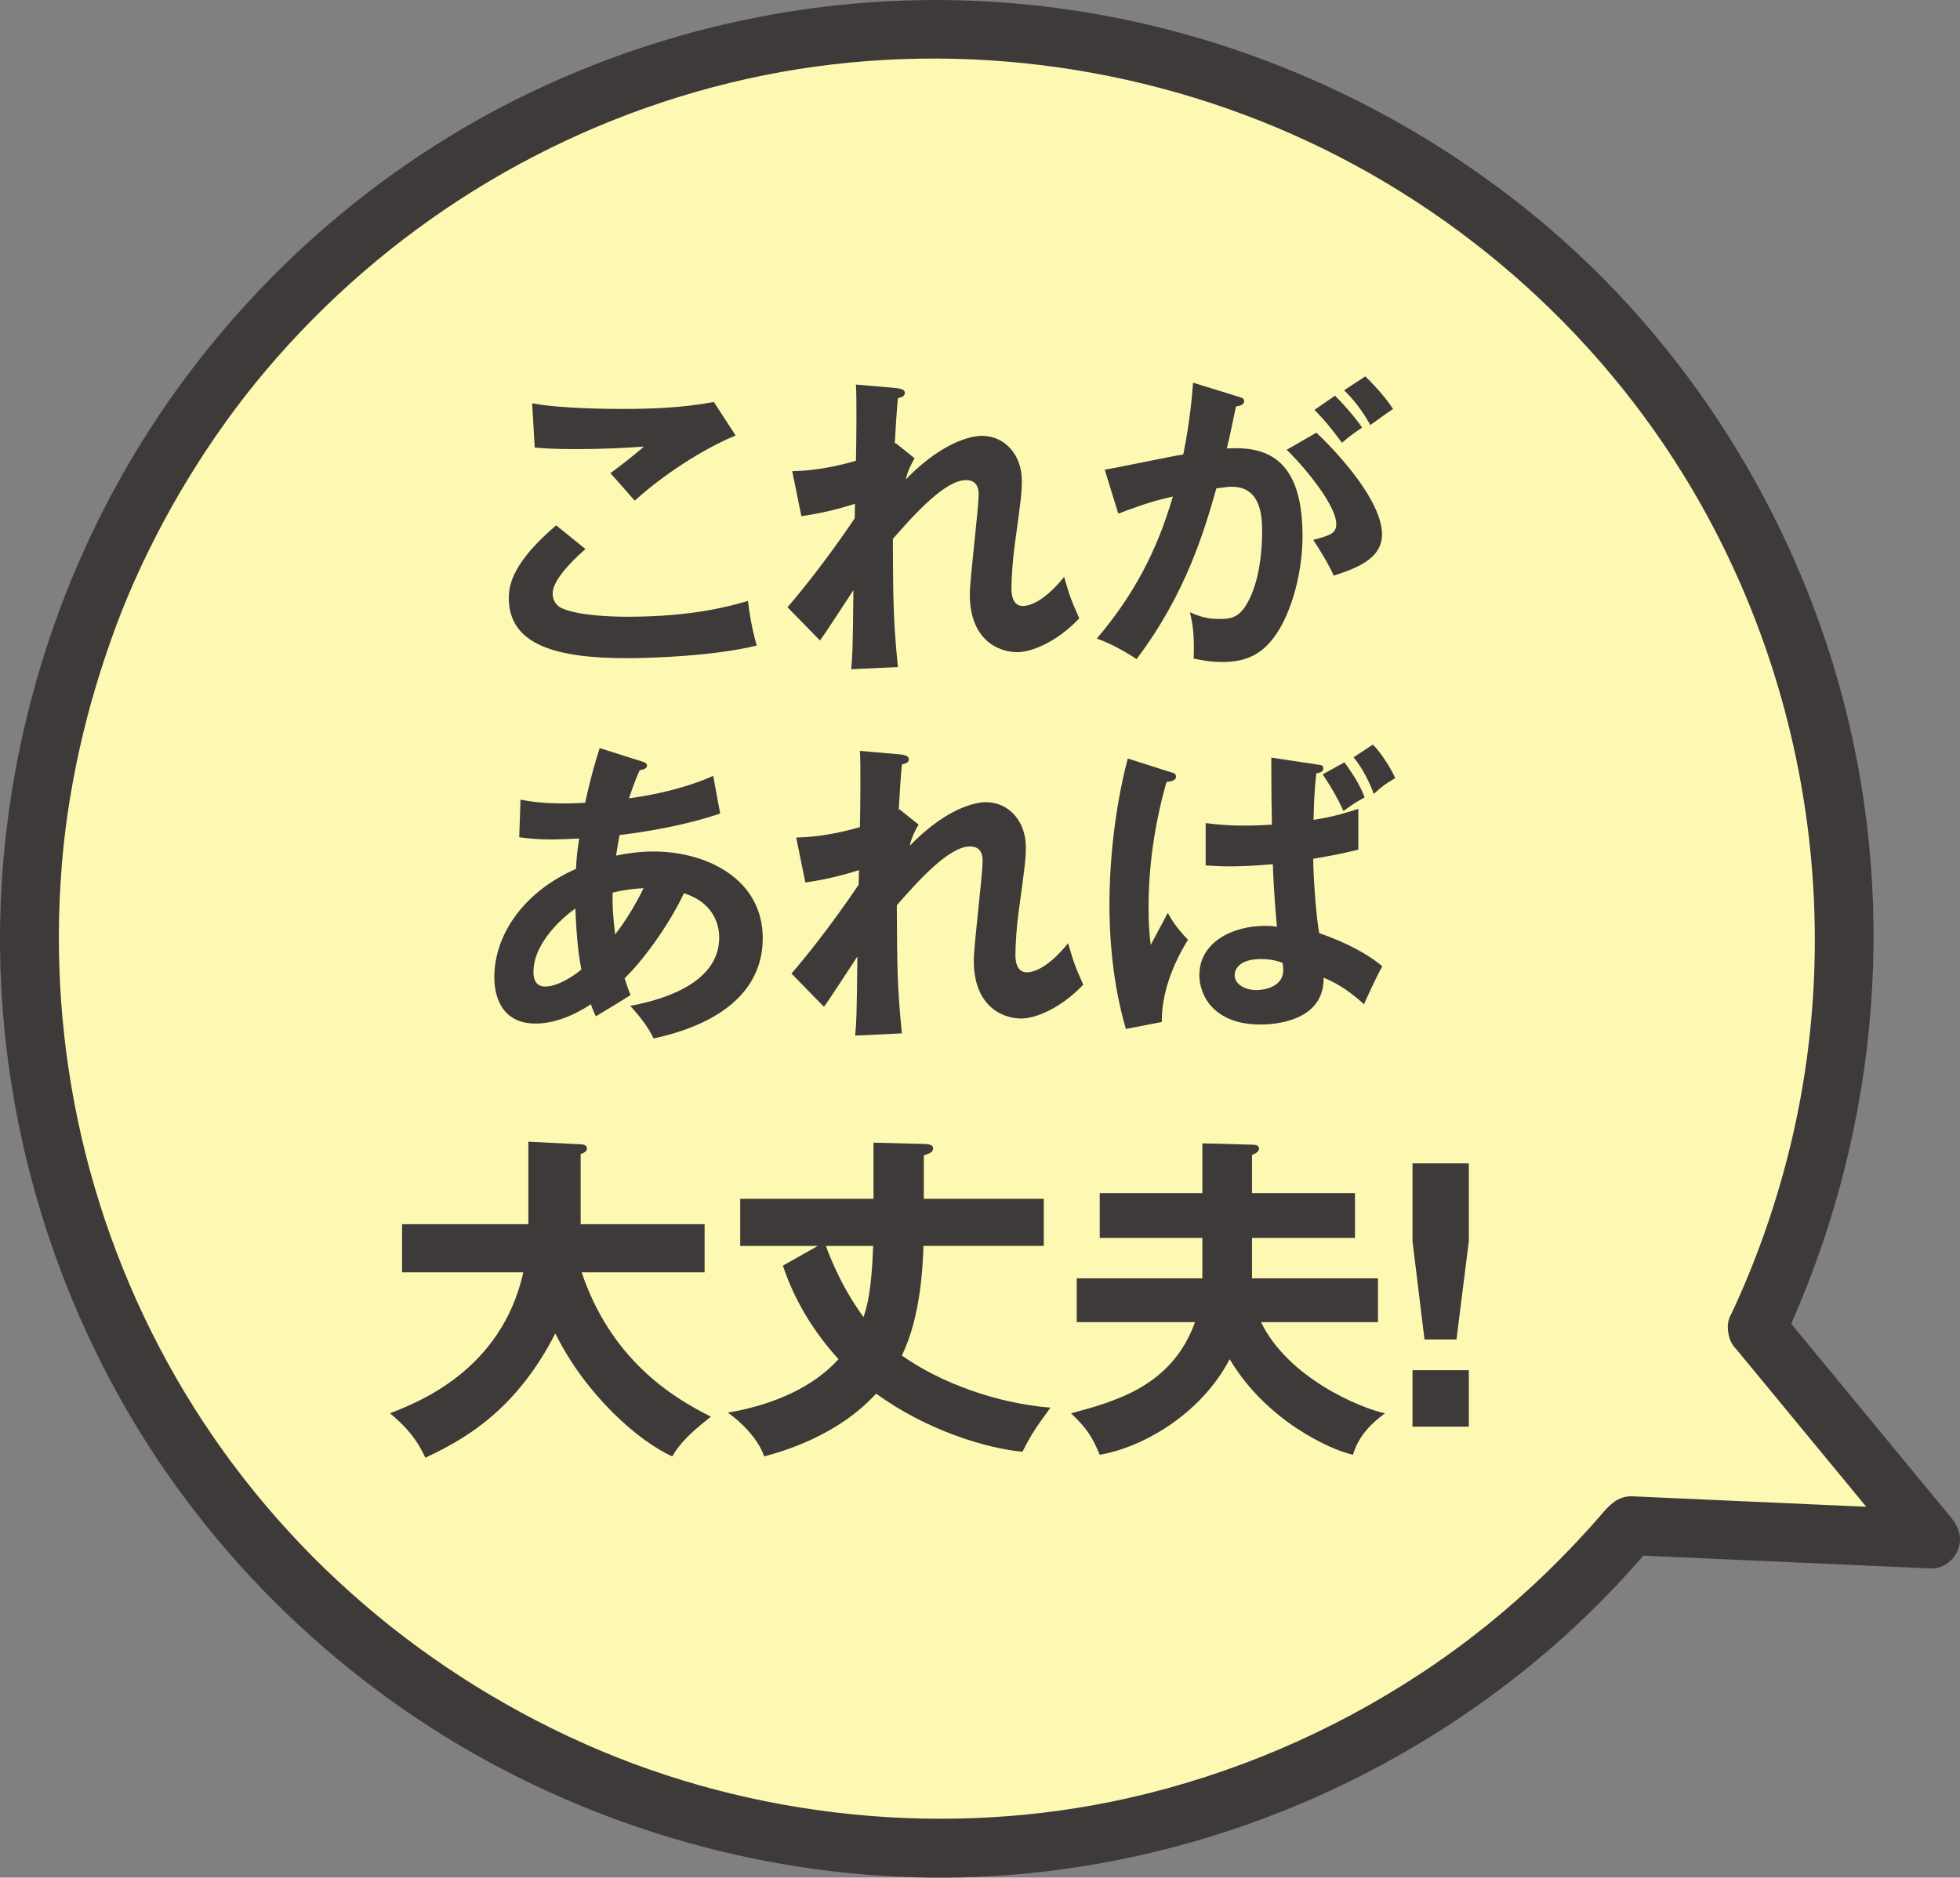
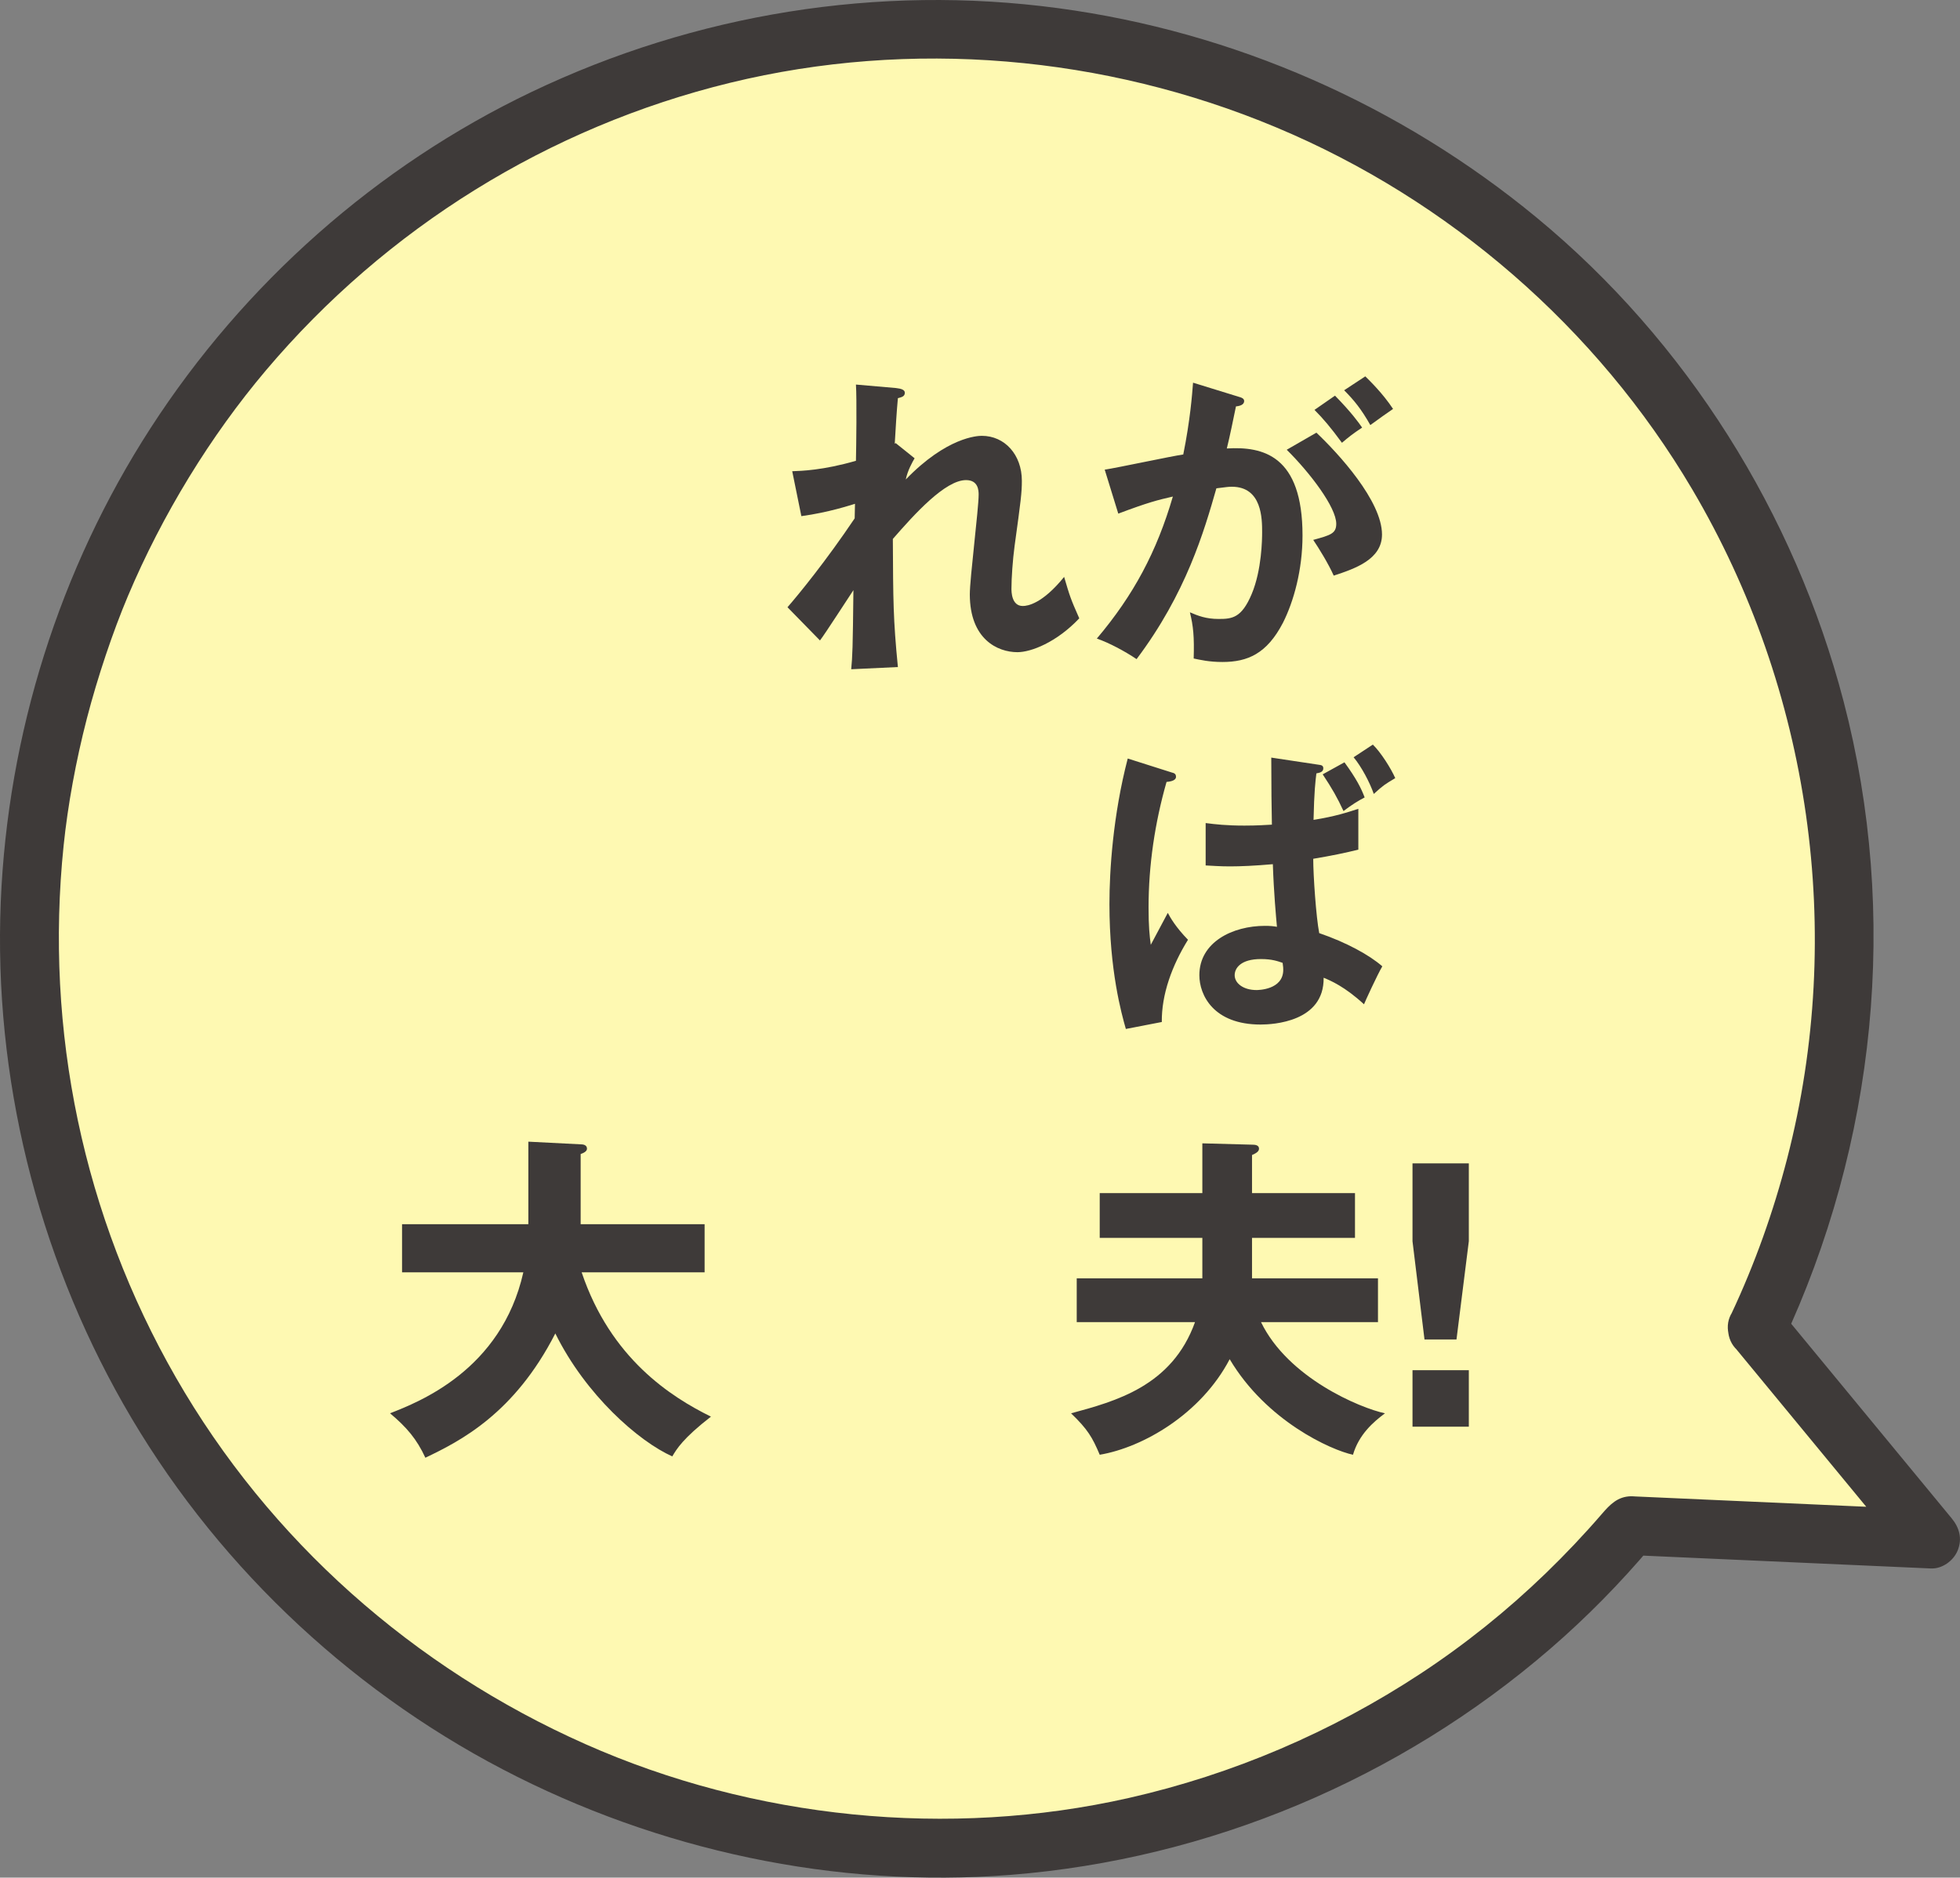
<svg xmlns="http://www.w3.org/2000/svg" viewBox="0 0 191.728 183.717">
  <rect x="0" y="0" width="191.728" height="183.717" fill="#808080" stroke="none" />
  <defs>
    <style>.d{fill:#fef9b2;}.e{fill:#3e3a39;}</style>
  </defs>
  <g id="a" />
  <g id="b">
    <g id="c">
      <g>
        <g>
          <path class="d" d="M171.869,129.964c11.337-24.018,11.945-52.955-1.266-78.836C150.151,11.059,102.115-7.432,60.175,8.595,11.685,27.126-10.552,82.8,11.286,129.609c19.231,41.223,67.361,61.446,110.088,46.12,15.479-5.552,28.366-14.852,38.116-26.452l29.387,1.312-17.008-20.626Z" />
          <path class="e" d="M174.353,131.416c9.169-19.542,11.452-41.847,5.992-62.777-4.799-18.397-15.356-35.237-30.033-47.35C136.947,10.257,120.688,3.103,103.507,.799c-17.591-2.359-35.494,.549-51.501,8.193-15.175,7.247-28.148,18.773-37.271,32.886C5.821,55.668,.745,71.85,.074,88.249c-.699,17.073,3.545,34.281,11.989,49.128,8.617,15.15,21.682,27.684,37.125,35.75,15.188,7.933,32.567,11.671,49.672,10.318,19.426-1.537,38.046-9.385,52.788-22.122,3.553-3.07,6.847-6.425,9.875-10.012l-2.034,.843,25.735,1.149,3.651,.163c1.124,.05,2.224-.761,2.629-1.769,.461-1.145,.173-2.212-.595-3.143l-14.892-18.059-2.116-2.567c-.989-1.2-3.044-1.025-4.069,0-1.187,1.187-.992,2.866,0,4.069l14.892,18.059,2.116,2.567,2.034-4.912-28.864-1.289c-.154-.007-.312-.024-.466-.021-1.31,.03-2.056,.811-2.847,1.728-1.742,2.019-3.577,3.959-5.494,5.812-3.768,3.641-7.852,6.925-12.229,9.806-8.701,5.727-18.384,9.872-28.544,12.173-17.627,3.991-36.692,2.048-53.167-5.266-16.808-7.462-30.915-19.95-40.058-35.875-9.061-15.782-12.853-33.942-10.981-52.047,.407-3.941,1.2-8.284,2.277-12.445,1.039-4.015,2.535-8.466,4.017-11.976,3.369-7.976,8.07-15.654,13.491-22.068,11.773-13.931,27.677-23.818,45.407-28.141,17.693-4.314,36.612-2.683,53.433,4.365,16.88,7.072,31.363,19.604,40.69,35.421,11.568,19.617,14.984,43.387,9.288,65.445-1.347,5.215-3.157,10.303-5.445,15.178-.66,1.406-.393,3.103,1.032,3.936,1.248,.73,3.273,.381,3.936-1.032Z" />
        </g>
        <g>
-           <path class="e" d="M57.272,53.722c-.464,.402-3.21,2.786-3.21,4.333,0,.897,.555,1.269,.771,1.392,1.512,.773,4.815,.898,6.573,.898,6.48,0,10.152-1.084,11.756-1.548,.124,.991,.371,2.724,.864,4.364-4.227,1.053-10.553,1.238-12.682,1.238-6.943,0-11.571-1.299-11.571-5.879,0-1.393,.463-3.559,4.628-7.118l2.87,2.32Zm14.688-11.11c-3.178,1.299-7.067,3.837-9.874,6.375-.371-.434-2.037-2.321-2.376-2.692,.247-.155,2.623-1.981,3.27-2.599-1.635,.123-3.918,.248-6.664,.248-2.283,0-3.24-.093-4.012-.155l-.246-4.333c2.776,.557,8.177,.557,8.794,.557,3.024,0,6.017-.123,8.98-.68l2.129,3.281Z" />
          <path class="e" d="M87.616,43.355l1.851,1.485c-.216,.372-.678,1.177-.864,2.074,4.011-4.146,7.005-4.271,7.437-4.271,2.253,0,3.918,1.857,3.918,4.395,0,1.176-.092,1.888-.71,6.375-.184,1.362-.308,3.157-.308,4.178,0,.279,0,1.703,1.111,1.703,.463,0,1.913-.216,4.042-2.847,.555,1.888,.617,2.104,1.481,4.054-2.222,2.352-4.721,3.311-6.048,3.311-1.944,0-4.659-1.269-4.659-5.664,0-1.547,.864-8.356,.864-9.749,0-.401-.031-1.424-1.234-1.424-2.037,0-5.03,3.312-7.159,5.757,.031,6.065,.031,7.83,.494,12.534l-4.567,.216c.123-1.3,.154-1.95,.216-7.738-.524,.774-2.746,4.24-3.271,4.921l-3.178-3.25c1.08-1.238,3.764-4.519,6.572-8.696l.031-1.424c-.431,.124-2.53,.836-5.246,1.207l-.894-4.395c.894-.03,3.024-.092,6.233-1.021,.031-1.392,.093-6.065,0-7.459l3.918,.341c.555,.062,.864,.186,.864,.464,0,.372-.339,.434-.678,.527-.123,1.299-.216,2.878-.308,4.456l.093-.062Z" />
          <path class="e" d="M121.118,38.806c.339,.092,.586,.185,.586,.433,0,.216-.154,.464-.802,.526-.277,1.332-.586,2.879-.894,4.116,3.548-.216,7.405,.681,7.405,8.511,0,3.373-.864,6.468-1.913,8.542-1.574,3.033-3.456,3.838-5.925,3.838-1.327,0-2.191-.216-2.808-.341,.061-2.104-.031-3.157-.371-4.519,.802,.341,1.575,.65,2.808,.65,1.327,0,2.252-.093,3.24-2.445,.987-2.353,1.018-5.385,1.018-6.035,0-1.3,0-4.457-2.962-4.457-.371,0-.464,.031-1.512,.155-1.204,4.209-2.963,10.276-7.808,16.712-1.141-.773-2.715-1.609-3.887-2.011,3.61-4.271,5.862-8.511,7.437-13.896-1.482,.341-2.376,.557-5.339,1.671l-1.327-4.302c1.234-.185,6.573-1.331,7.684-1.485,.678-3.373,.864-5.818,.957-7.025l4.412,1.362Zm7.652,3.528c2.159,2.042,6.418,6.685,6.418,9.965,0,2.445-2.654,3.343-4.722,4.023-.524-1.176-1.481-2.723-2.005-3.496,1.697-.465,2.252-.62,2.252-1.578,0-1.61-2.561-4.984-4.844-7.242l2.9-1.671Zm1.821-3.621c1.604,1.64,2.314,2.631,2.653,3.125-.894,.588-1.358,.96-1.975,1.486-1.111-1.517-1.851-2.383-2.685-3.219l2.006-1.392Zm2.962-1.888c.401,.401,1.698,1.64,2.716,3.187-.864,.588-1.018,.712-2.222,1.578-.895-1.578-1.605-2.445-2.562-3.404l2.068-1.361Z" />
-           <path class="e" d="M50.916,78.24c.678,.124,1.821,.372,4.289,.372,.184,0,1.08,0,2.036-.063,.586-2.692,1.018-4.085,1.419-5.354l4.104,1.3c.247,.062,.524,.185,.524,.401,0,.341-.401,.402-.71,.465-.277,.619-.586,1.331-1.048,2.754,4.443-.619,7.034-1.671,8.238-2.197l.679,3.682c-1.296,.434-4.505,1.455-9.844,2.104-.061,.31-.308,1.734-.339,2.012,1.234-.248,2.406-.402,3.64-.402,5.277,0,10.708,2.724,10.708,8.48,0,5.447-4.598,8.511-10.677,9.81-.277-.557-.741-1.485-2.283-3.187,3.888-.712,8.702-2.507,8.702-6.685,0-.65-.124-3.281-3.456-4.332-1.081,2.352-3.487,6.065-5.801,8.325,.247,.773,.401,1.176,.587,1.64-.926,.587-2.469,1.517-3.394,2.074-.247-.495-.278-.588-.494-1.176-.834,.556-3.024,1.888-5.4,1.888-3.363,0-4.042-2.724-4.042-4.519,0-4.302,3.024-8.45,7.992-10.615,.031-.774,.093-1.61,.308-2.972-.524,.031-2.191,.093-2.592,.093-1.512,0-2.315-.093-3.271-.216l.124-3.683Zm5.369,10.647c-.925,.65-4.104,3.218-4.104,6.22,0,.62,.185,1.424,1.141,1.424,1.512,0,3.425-1.547,3.549-1.671-.247-1.269-.464-2.816-.587-5.972Zm3.888,2.538c1.08-1.362,2.129-3.157,2.777-4.519-.618,.03-1.605,.093-3.024,.433-.031,1.114,.03,2.353,.247,4.086Z" />
-           <path class="e" d="M88.005,79.199l1.851,1.485c-.216,.372-.678,1.177-.864,2.074,4.011-4.146,7.005-4.271,7.437-4.271,2.253,0,3.918,1.857,3.918,4.395,0,1.176-.092,1.888-.71,6.375-.184,1.362-.308,3.157-.308,4.178,0,.279,0,1.703,1.111,1.703,.463,0,1.913-.216,4.042-2.847,.555,1.888,.617,2.104,1.481,4.054-2.222,2.352-4.721,3.311-6.048,3.311-1.944,0-4.659-1.269-4.659-5.664,0-1.547,.864-8.356,.864-9.749,0-.401-.031-1.424-1.234-1.424-2.037,0-5.03,3.312-7.159,5.757,.031,6.065,.031,7.83,.494,12.534l-4.567,.216c.123-1.3,.154-1.95,.216-7.738-.524,.774-2.746,4.24-3.271,4.921l-3.178-3.25c1.08-1.238,3.764-4.519,6.572-8.696l.031-1.424c-.431,.124-2.53,.836-5.245,1.207l-.895-4.395c.895-.03,3.024-.092,6.233-1.021,.031-1.392,.093-6.065,0-7.459l3.918,.341c.555,.062,.864,.186,.864,.464,0,.372-.339,.434-.678,.527-.123,1.299-.216,2.878-.308,4.456l.093-.062Z" />
          <path class="e" d="M114.605,75.579c.247,.062,.432,.123,.432,.433,0,.186-.154,.434-.925,.495-1.142,3.993-1.759,8.139-1.759,12.287,0,1.826,.093,2.724,.216,3.652,.278-.495,1.419-2.692,1.666-3.126,.247,.465,.771,1.393,1.975,2.631-1.574,2.538-2.592,5.355-2.562,8.047l-3.517,.68c-.432-1.517-1.605-5.726-1.605-12.225,0-3.25,.34-8.665,1.79-14.236l4.288,1.362Zm14.472-.743c.247,.031,.37,.124,.37,.341,0,.371-.37,.433-.678,.495-.093,.773-.216,1.733-.278,4.549,2.13-.34,3.333-.742,4.382-1.083v3.993c-1.234,.309-2.562,.587-4.412,.897,0,1.61,.277,5.694,.586,7.273,2.623,.898,4.906,2.135,6.171,3.25-.463,.774-1.758,3.59-1.789,3.715-1.882-1.734-3.271-2.321-3.95-2.6,.061,4.333-4.968,4.58-6.171,4.58-4.598,0-5.986-2.878-5.986-4.828,0-3.25,3.27-4.828,6.418-4.828,.493,0,.833,.031,1.172,.093-.093-1.021-.308-3.343-.401-6.127-1.759,.155-3.147,.216-4.197,.216-1.018,0-1.697-.062-2.376-.093v-4.147c.957,.124,2.036,.248,3.795,.248,1.265,0,2.129-.062,2.685-.093-.031-1.145-.061-4.023-.061-6.561l4.721,.712Zm-5.739,19.002c-1.975,0-2.562,.898-2.562,1.578,0,.805,.864,1.455,2.129,1.455,.124,0,2.623,0,2.623-1.981,0-.123,0-.278-.061-.68-.463-.155-1.018-.372-2.129-.372Zm8.177-19.25c1.172,1.61,1.636,2.538,1.975,3.436-.648,.341-1.204,.68-2.068,1.331-.617-1.331-1.111-2.197-2.036-3.59l2.129-1.176Zm2.777-1.733c.771,.743,1.789,2.353,2.191,3.281-1.08,.65-1.141,.68-2.098,1.547-.401-1.145-1.204-2.661-1.975-3.589l1.882-1.239Z" />
        </g>
        <g>
          <path class="e" d="M39.329,124.489v-4.708h12.354v-8.075l5.117,.261c.195,0,.619,.032,.619,.425,0,.261-.326,.425-.619,.523v6.865h12.125v4.708h-12.028c2.836,8.434,8.736,12.194,12.648,14.122-2.738,2.126-3.358,3.171-3.782,3.891-3.292-1.472-8.474-6.016-11.441-12.031-4.009,7.846-9.289,10.527-12.712,12.161-.847-1.831-1.825-2.974-3.455-4.348,2.737-1.079,10.886-4.185,13.038-13.795h-11.865Z" />
-           <path class="e" d="M80.003,121.906h-7.595v-4.61h13.038v-5.493l5.085,.131c.228,0,.75,.065,.75,.425,0,.425-.521,.555-.913,.686v4.25h11.735v4.61h-11.767c-.065,1.863-.261,6.963-2.119,10.723,3.814,2.713,9.42,4.707,14.537,5.1-1.564,2.19-1.76,2.419-2.737,4.315-3.39-.294-9.355-2.059-14.31-5.689-3.814,4.185-9.257,5.689-10.952,6.147-.619-1.799-2.347-3.433-3.553-4.283,4.433-.752,8.344-2.485,10.822-5.231-2.412-2.648-4.303-5.721-5.443-9.154l3.423-1.929Zm.782,0c1.37,3.661,2.836,5.786,3.683,6.963,.326-.981,.783-2.419,.946-6.963h-4.629Z" />
          <path class="e" d="M117.616,111.87l4.857,.13c.294,0,.684,.033,.684,.393,0,.295-.325,.457-.684,.621v3.727h10.072v4.38h-10.072v3.957h12.321v4.283h-11.441c2.64,5.459,9.681,8.402,12.125,8.924-1.141,.851-2.542,2.06-3.129,4.054-2.152-.458-8.475-3.302-12.061-9.35-2.804,5.362-8.475,8.631-12.712,9.35-.718-1.7-1.173-2.485-2.804-4.054,4.335-1.177,9.876-2.647,12.125-8.924h-11.571v-4.283h12.288v-3.957h-10.039v-4.38h10.039v-4.871Z" />
          <path class="e" d="M143.681,113.831v7.617l-1.207,9.612h-3.129l-1.173-9.612v-7.617h5.509Zm-5.509,20.237h5.509v5.525h-5.509v-5.525Z" />
        </g>
      </g>
    </g>
  </g>
</svg>